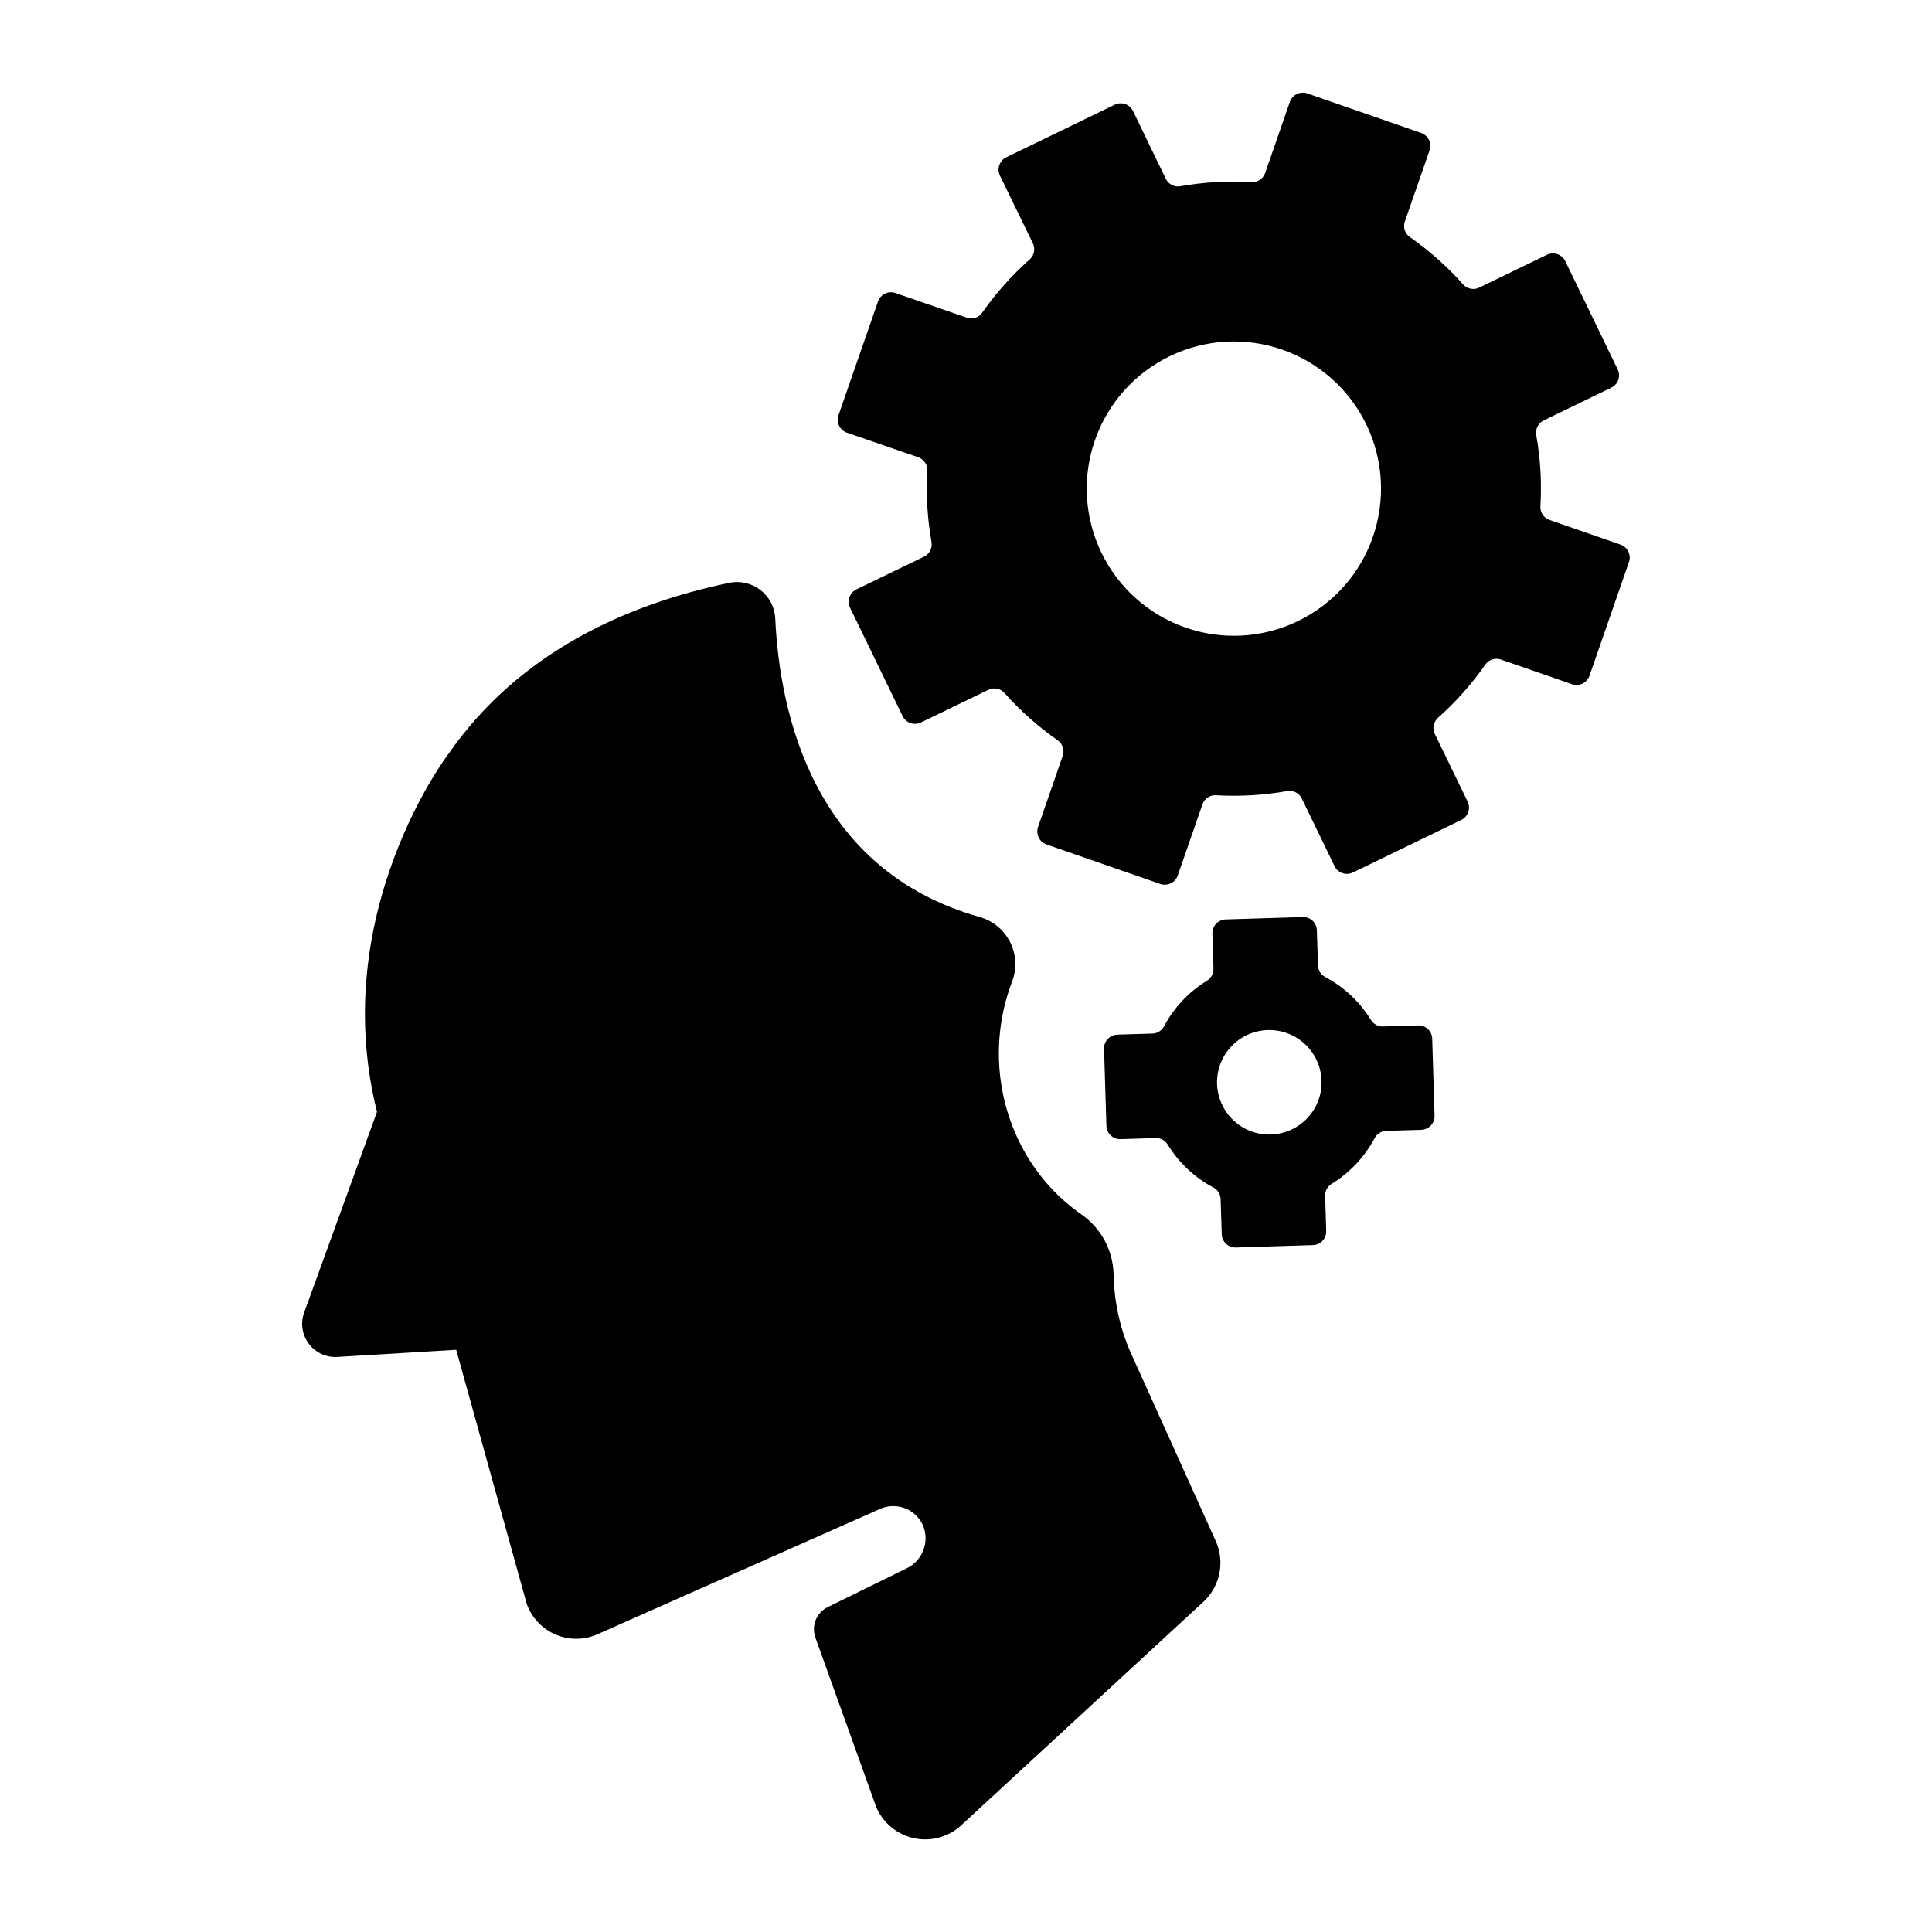
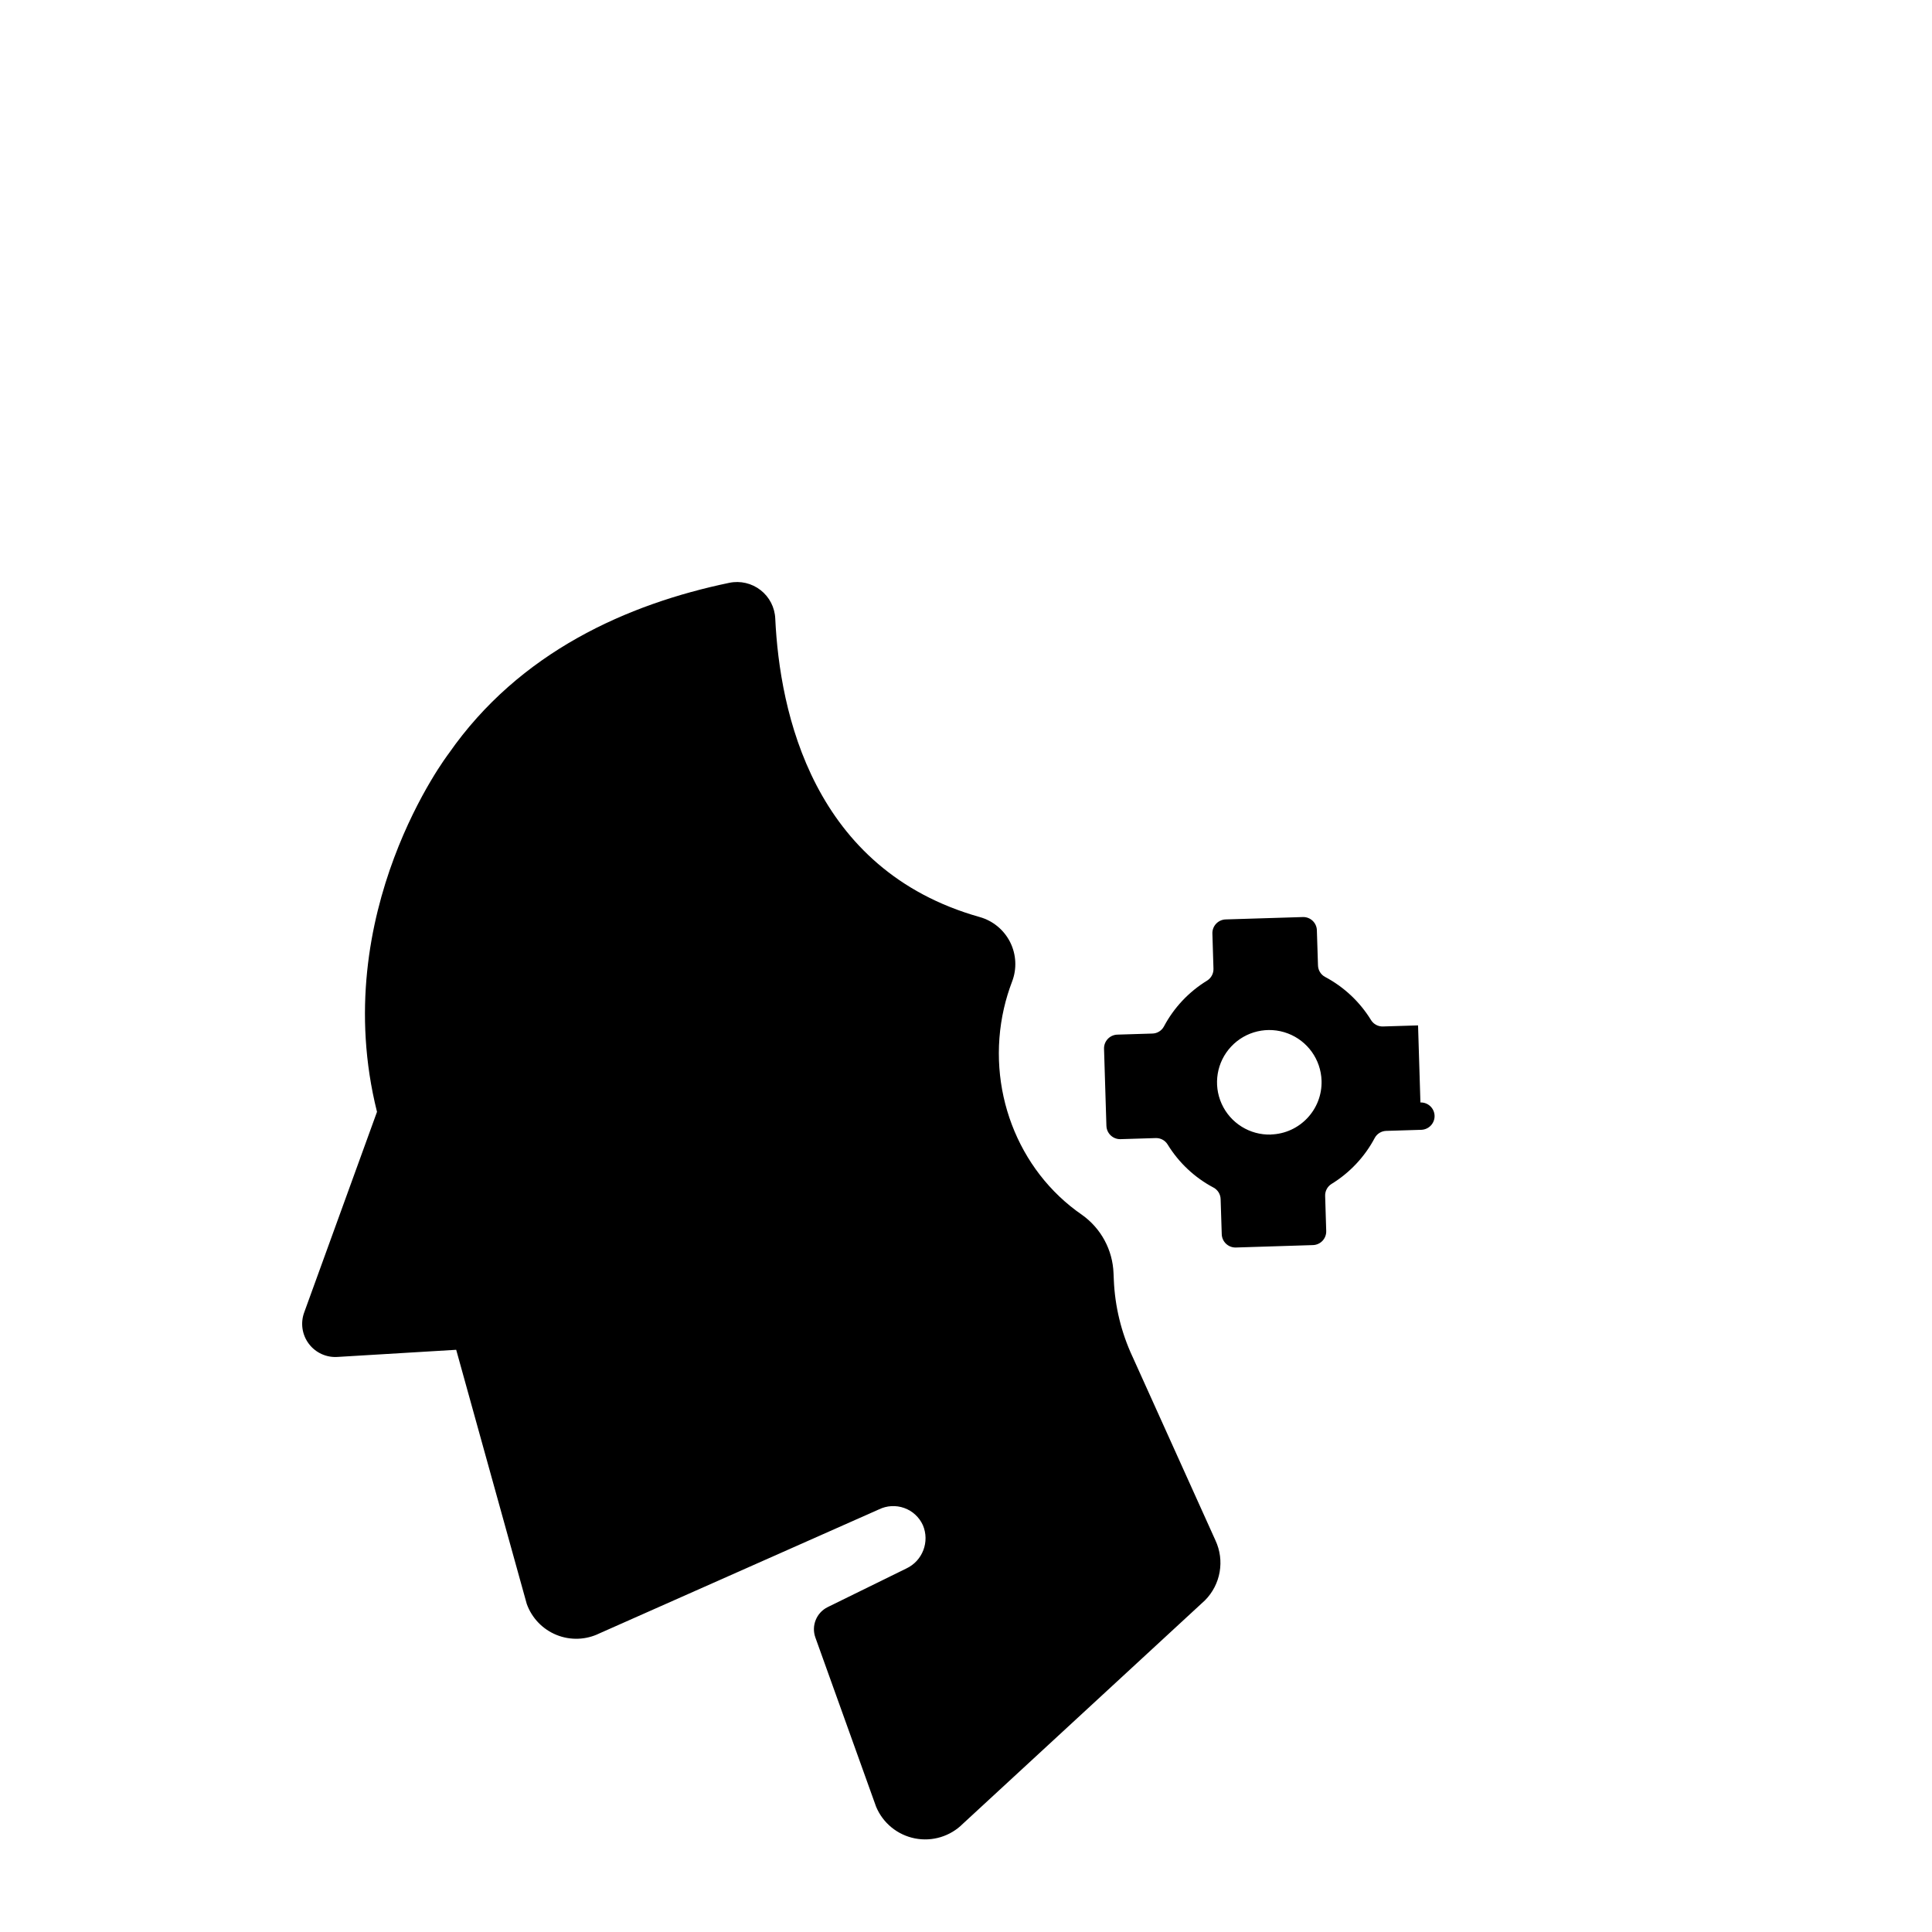
<svg xmlns="http://www.w3.org/2000/svg" fill="#000000" width="800px" height="800px" version="1.1" viewBox="144 144 512 512">
  <g>
    <path d="m466.09 552.18-21.992-48.719h-0.004c-2.953-6.359-4.625-13.234-4.918-20.242l-0.078-1.789c-0.223-6.191-3.32-11.922-8.375-15.5-17.152-11.809-25.484-33.664-20.664-54.73 0.551-2.394 1.27-4.75 2.144-7.043 1.316-3.402 1.133-7.199-0.496-10.461-1.633-3.262-4.562-5.684-8.074-6.672-44.281-12.469-53.008-54.309-54.18-79.074-0.121-2.969-1.543-5.734-3.883-7.562-2.344-1.828-5.367-2.539-8.277-1.941-26.953 5.609-55.598 18.262-74.391 45.266 0 0-32.227 41.988-18.992 94.938l-19.305 53.191c-1.012 2.793-0.547 5.906 1.242 8.277 1.785 2.371 4.648 3.684 7.613 3.481l31.438-1.891 18.695 67.336c1.336 3.738 4.207 6.731 7.887 8.223 3.676 1.492 7.816 1.344 11.383-0.41l74.055-32.848v0.004c2.094-1.031 4.519-1.168 6.715-0.379 2.199 0.785 3.984 2.434 4.945 4.559 1.852 4.379-0.078 9.438-4.379 11.465l-20.859 10.242c-2.973 1.469-4.375 4.93-3.258 8.051l16.09 44.832h-0.004c1.812 4.348 5.676 7.5 10.297 8.41 4.617 0.91 9.387-0.547 12.711-3.883l64.156-59.207c4.176-4.203 5.277-10.566 2.758-15.922z" />
-     <path d="m573.49 288.34-18.875-6.555c-1.52-0.535-2.5-2.019-2.391-3.629 0.375-6.312 0.004-12.648-1.109-18.875-0.273-1.578 0.527-3.144 1.965-3.848l17.93-8.699c0.867-0.418 1.535-1.164 1.852-2.074 0.316-0.91 0.254-1.91-0.168-2.773l-13.883-28.684c-0.422-0.871-1.168-1.535-2.078-1.852-0.91-0.316-1.91-0.254-2.773 0.168l-17.93 8.688c-1.441 0.711-3.18 0.379-4.262-0.805-4.191-4.723-8.926-8.934-14.102-12.547-1.332-0.91-1.895-2.598-1.375-4.125l6.555-18.875-0.004 0.004c0.32-0.914 0.262-1.914-0.16-2.781-0.422-0.871-1.168-1.539-2.082-1.855l-30.148-10.469c-0.91-0.316-1.91-0.258-2.777 0.164-0.867 0.418-1.535 1.168-1.848 2.078l-6.555 18.875c-0.539 1.516-2.023 2.492-3.629 2.391-6.305-0.375-12.629-0.008-18.844 1.094-1.578 0.277-3.152-0.527-3.848-1.969l-8.672-17.938c-0.418-0.887-1.176-1.562-2.106-1.879-0.926-0.316-1.941-0.246-2.812 0.195l-28.684 13.914c-1.805 0.879-2.559 3.055-1.684 4.859l8.719 17.93c0.711 1.441 0.383 3.18-0.809 4.262-4.727 4.188-8.945 8.91-12.574 14.078-0.906 1.336-2.594 1.902-4.121 1.379l-18.906-6.535c-0.91-0.316-1.91-0.258-2.777 0.164-0.867 0.422-1.531 1.168-1.848 2.082l-10.469 30.148c-0.652 1.898 0.352 3.965 2.246 4.625l18.91 6.516c1.52 0.539 2.492 2.023 2.383 3.629-0.363 6.305 0.012 12.629 1.109 18.844 0.27 1.578-0.531 3.144-1.965 3.848l-17.93 8.688c-1.805 0.879-2.559 3.055-1.684 4.863l13.922 28.715 0.004-0.004c0.418 0.871 1.164 1.535 2.074 1.852 0.91 0.32 1.906 0.262 2.773-0.156l17.852-8.652c1.441-0.719 3.184-0.387 4.262 0.809 4.199 4.719 8.934 8.926 14.109 12.547 1.328 0.906 1.887 2.59 1.367 4.113l-6.555 18.883h0.004c-0.648 1.895 0.352 3.961 2.242 4.625l30.16 10.469c1.895 0.648 3.961-0.352 4.625-2.242l6.555-18.883h-0.004c0.539-1.523 2.023-2.496 3.633-2.383 6.301 0.363 12.621-0.012 18.832-1.113 1.578-0.273 3.148 0.527 3.848 1.969l8.688 17.93h0.004c0.879 1.805 3.051 2.559 4.859 1.684l28.723-13.922v-0.004c1.805-0.879 2.559-3.055 1.684-4.859l-8.688-17.918c-0.707-1.445-0.379-3.184 0.805-4.273 4.723-4.188 8.934-8.922 12.547-14.098 0.914-1.328 2.598-1.887 4.121-1.371l18.875 6.543v0.004c0.91 0.316 1.906 0.258 2.773-0.16 0.867-0.418 1.535-1.164 1.852-2.074l10.469-30.16c0.641-1.875-0.34-3.914-2.203-4.586zm-65.664-2.047c-3.394 9.77-10.531 17.789-19.836 22.297-9.309 4.504-20.027 5.133-29.793 1.738-9.77-3.394-17.789-10.531-22.301-19.836-4.508-9.309-5.133-20.023-1.742-29.793s10.527-17.789 19.832-22.301c9.305-4.512 20.023-5.141 29.793-1.75 9.773 3.391 17.801 10.527 22.312 19.84 4.512 9.309 5.137 20.031 1.734 29.805z" />
-     <path d="m519.8 415.74-9.289 0.285c-1.281 0.047-2.488-0.594-3.168-1.684-2.965-4.84-7.176-8.793-12.191-11.453-1.129-0.609-1.84-1.777-1.871-3.059l-0.297-9.289h0.004c-0.027-0.965-0.438-1.875-1.141-2.535-0.699-0.66-1.637-1.012-2.602-0.977l-20.43 0.629h0.004c-2.008 0.062-3.586 1.742-3.523 3.746l0.285 9.277v0.004c0.051 1.281-0.586 2.496-1.672 3.18-4.844 2.957-8.801 7.16-11.465 12.172-0.609 1.125-1.777 1.84-3.059 1.867l-9.277 0.285h-0.004c-2.008 0.066-3.582 1.742-3.523 3.75l0.629 20.43h0.004c0.062 2.004 1.742 3.582 3.746 3.519l9.289-0.285c1.281-0.055 2.492 0.586 3.172 1.676 2.961 4.84 7.172 8.797 12.191 11.453 1.125 0.609 1.84 1.777 1.867 3.059l0.297 9.289c0.062 2.004 1.734 3.578 3.738 3.523l20.43-0.641c0.961-0.027 1.875-0.438 2.535-1.137 0.66-0.703 1.016-1.637 0.984-2.602l-0.285-9.289c-0.047-1.277 0.594-2.484 1.676-3.168 4.84-2.965 8.801-7.176 11.461-12.191 0.609-1.129 1.777-1.848 3.062-1.879l9.277-0.285c0.965-0.031 1.879-0.441 2.539-1.145 0.664-0.703 1.016-1.641 0.984-2.606l-0.629-20.43c-0.074-1.996-1.75-3.559-3.75-3.492zm-38.984 28.93c-5.602 0.176-10.758-3.039-13.066-8.148-2.305-5.106-1.309-11.102 2.531-15.184 3.836-4.086 9.758-5.457 14.996-3.473 5.242 1.98 8.773 6.926 8.949 12.527 0.227 7.637-5.773 14.016-13.41 14.258z" />
+     <path d="m519.8 415.74-9.289 0.285c-1.281 0.047-2.488-0.594-3.168-1.684-2.965-4.84-7.176-8.793-12.191-11.453-1.129-0.609-1.84-1.777-1.871-3.059l-0.297-9.289h0.004c-0.027-0.965-0.438-1.875-1.141-2.535-0.699-0.66-1.637-1.012-2.602-0.977l-20.43 0.629h0.004c-2.008 0.062-3.586 1.742-3.523 3.746l0.285 9.277v0.004c0.051 1.281-0.586 2.496-1.672 3.18-4.844 2.957-8.801 7.16-11.465 12.172-0.609 1.125-1.777 1.84-3.059 1.867l-9.277 0.285h-0.004c-2.008 0.066-3.582 1.742-3.523 3.75l0.629 20.43h0.004c0.062 2.004 1.742 3.582 3.746 3.519l9.289-0.285c1.281-0.055 2.492 0.586 3.172 1.676 2.961 4.84 7.172 8.797 12.191 11.453 1.125 0.609 1.84 1.777 1.867 3.059l0.297 9.289c0.062 2.004 1.734 3.578 3.738 3.523l20.43-0.641c0.961-0.027 1.875-0.438 2.535-1.137 0.66-0.703 1.016-1.637 0.984-2.602l-0.285-9.289c-0.047-1.277 0.594-2.484 1.676-3.168 4.84-2.965 8.801-7.176 11.461-12.191 0.609-1.129 1.777-1.848 3.062-1.879l9.277-0.285c0.965-0.031 1.879-0.441 2.539-1.145 0.664-0.703 1.016-1.641 0.984-2.606c-0.074-1.996-1.75-3.559-3.75-3.492zm-38.984 28.93c-5.602 0.176-10.758-3.039-13.066-8.148-2.305-5.106-1.309-11.102 2.531-15.184 3.836-4.086 9.758-5.457 14.996-3.473 5.242 1.98 8.773 6.926 8.949 12.527 0.227 7.637-5.773 14.016-13.41 14.258z" />
  </g>
</svg>